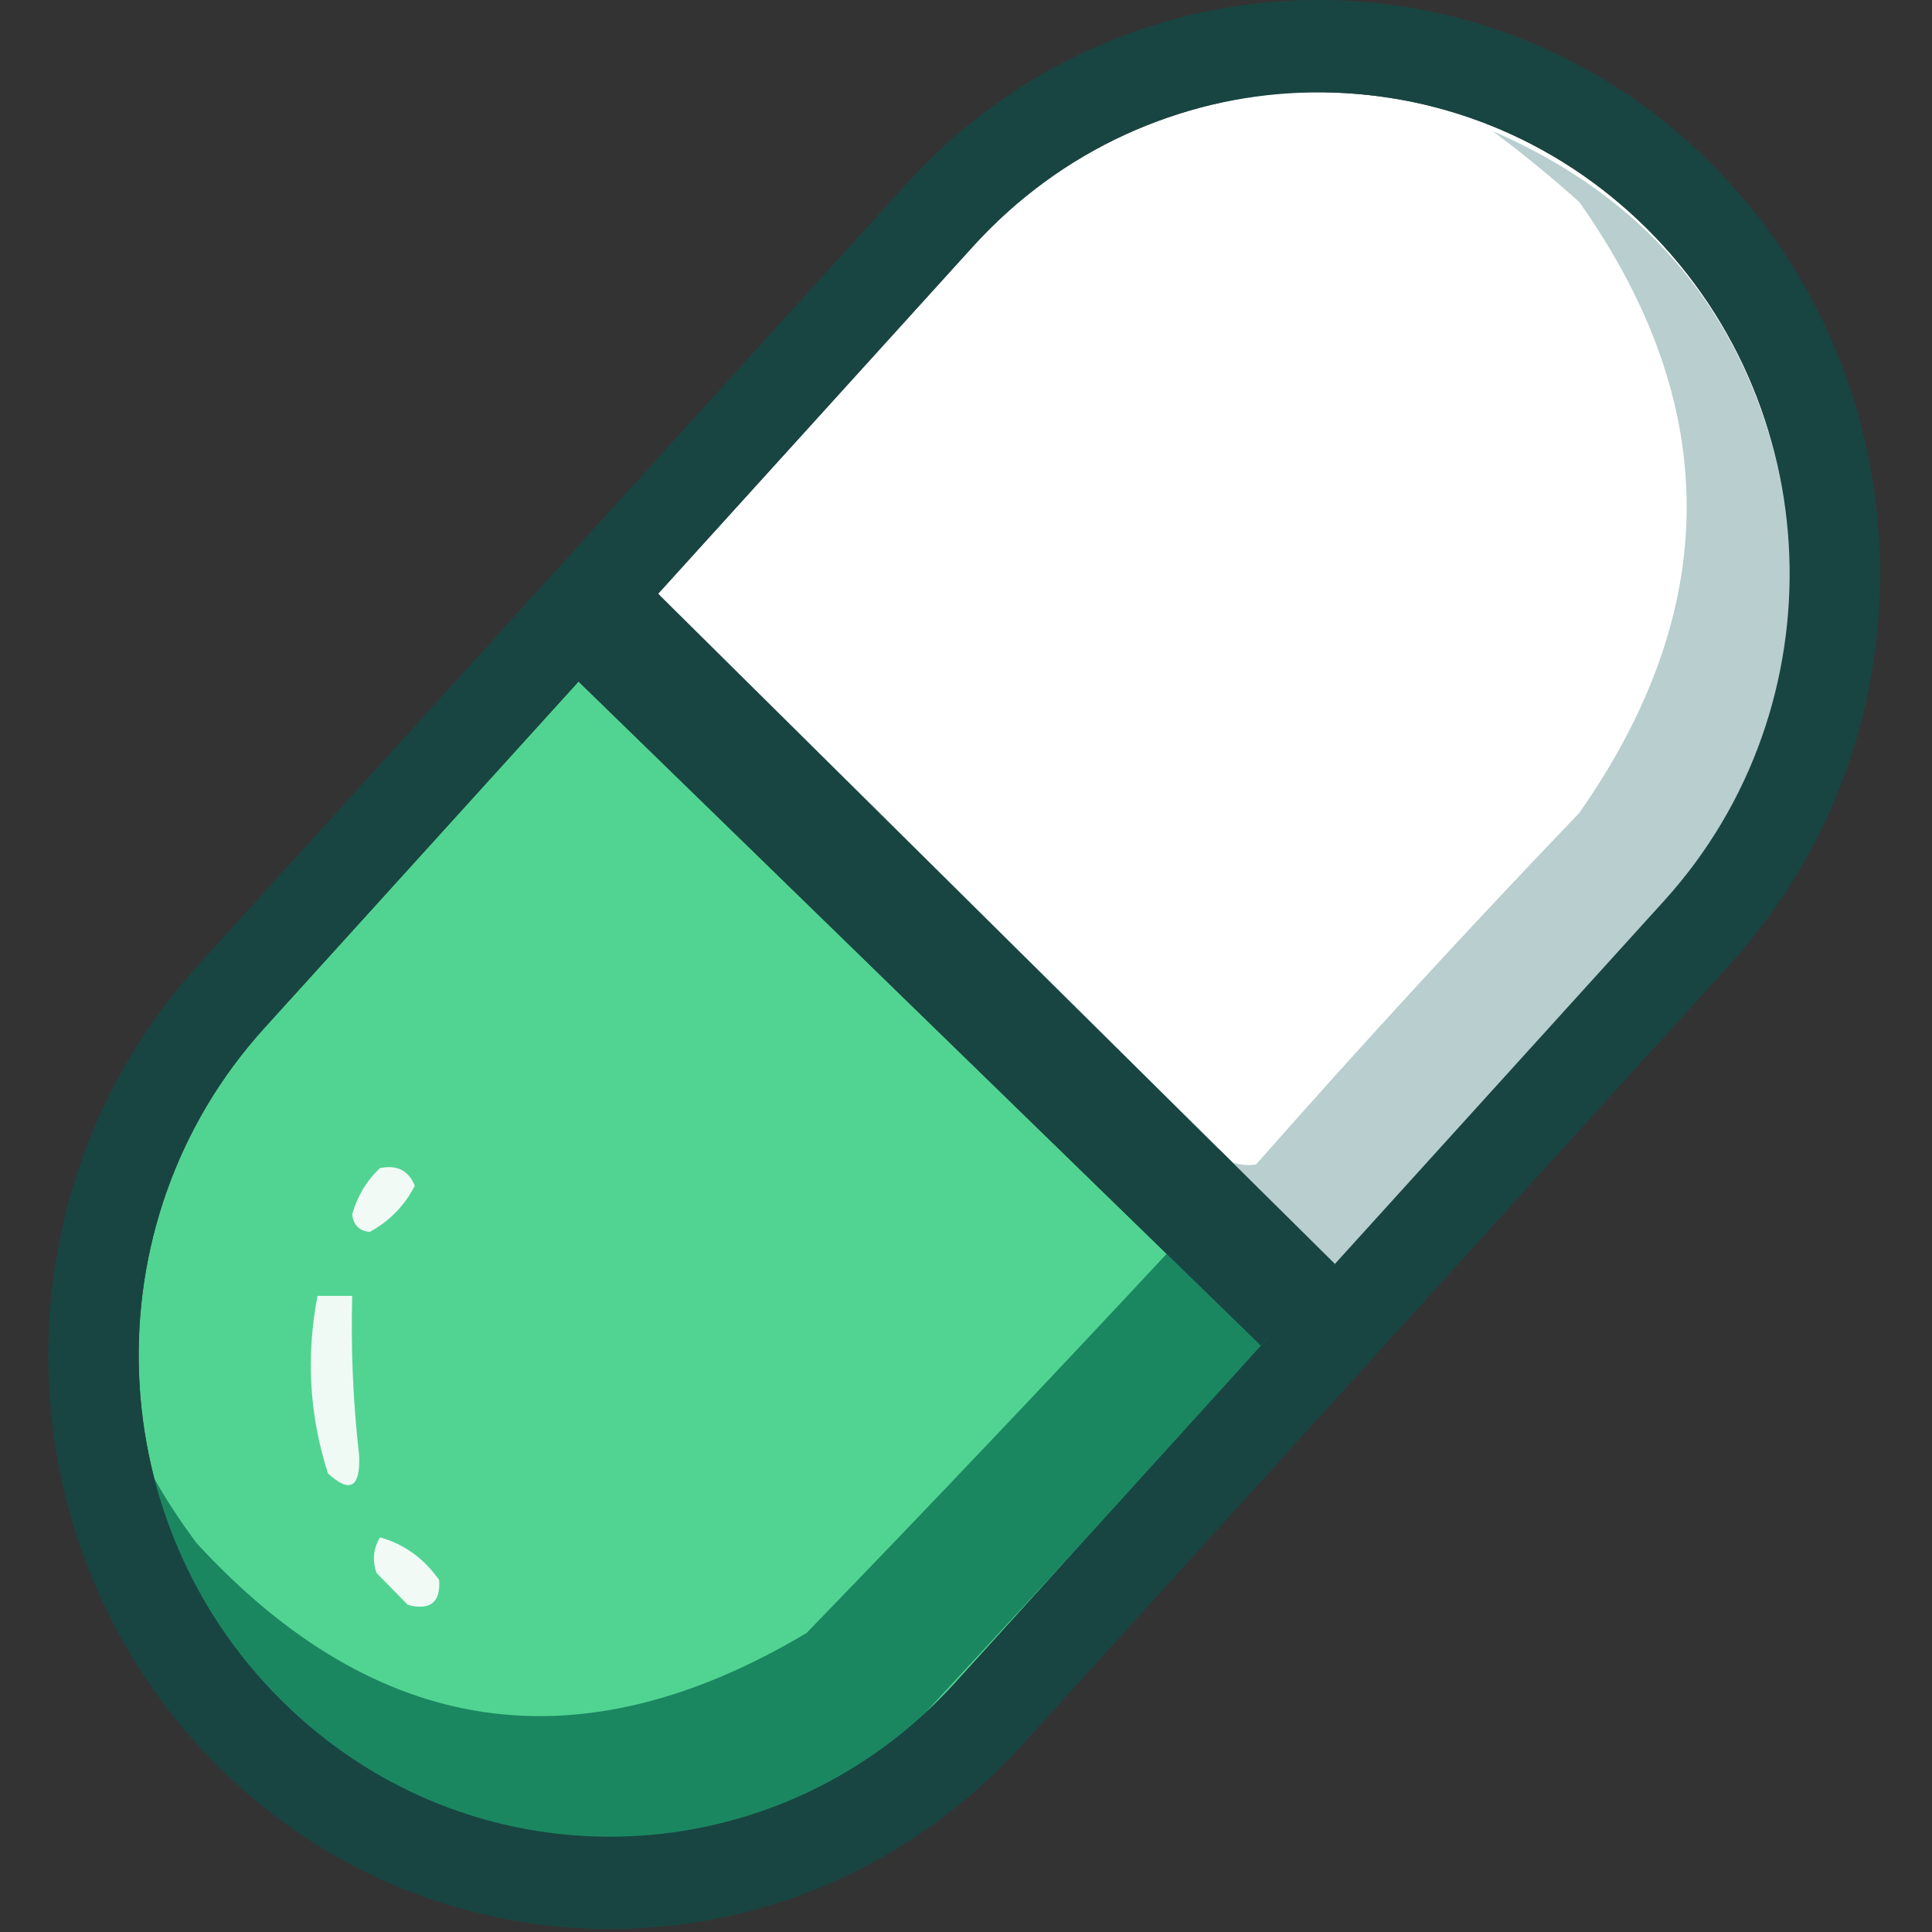
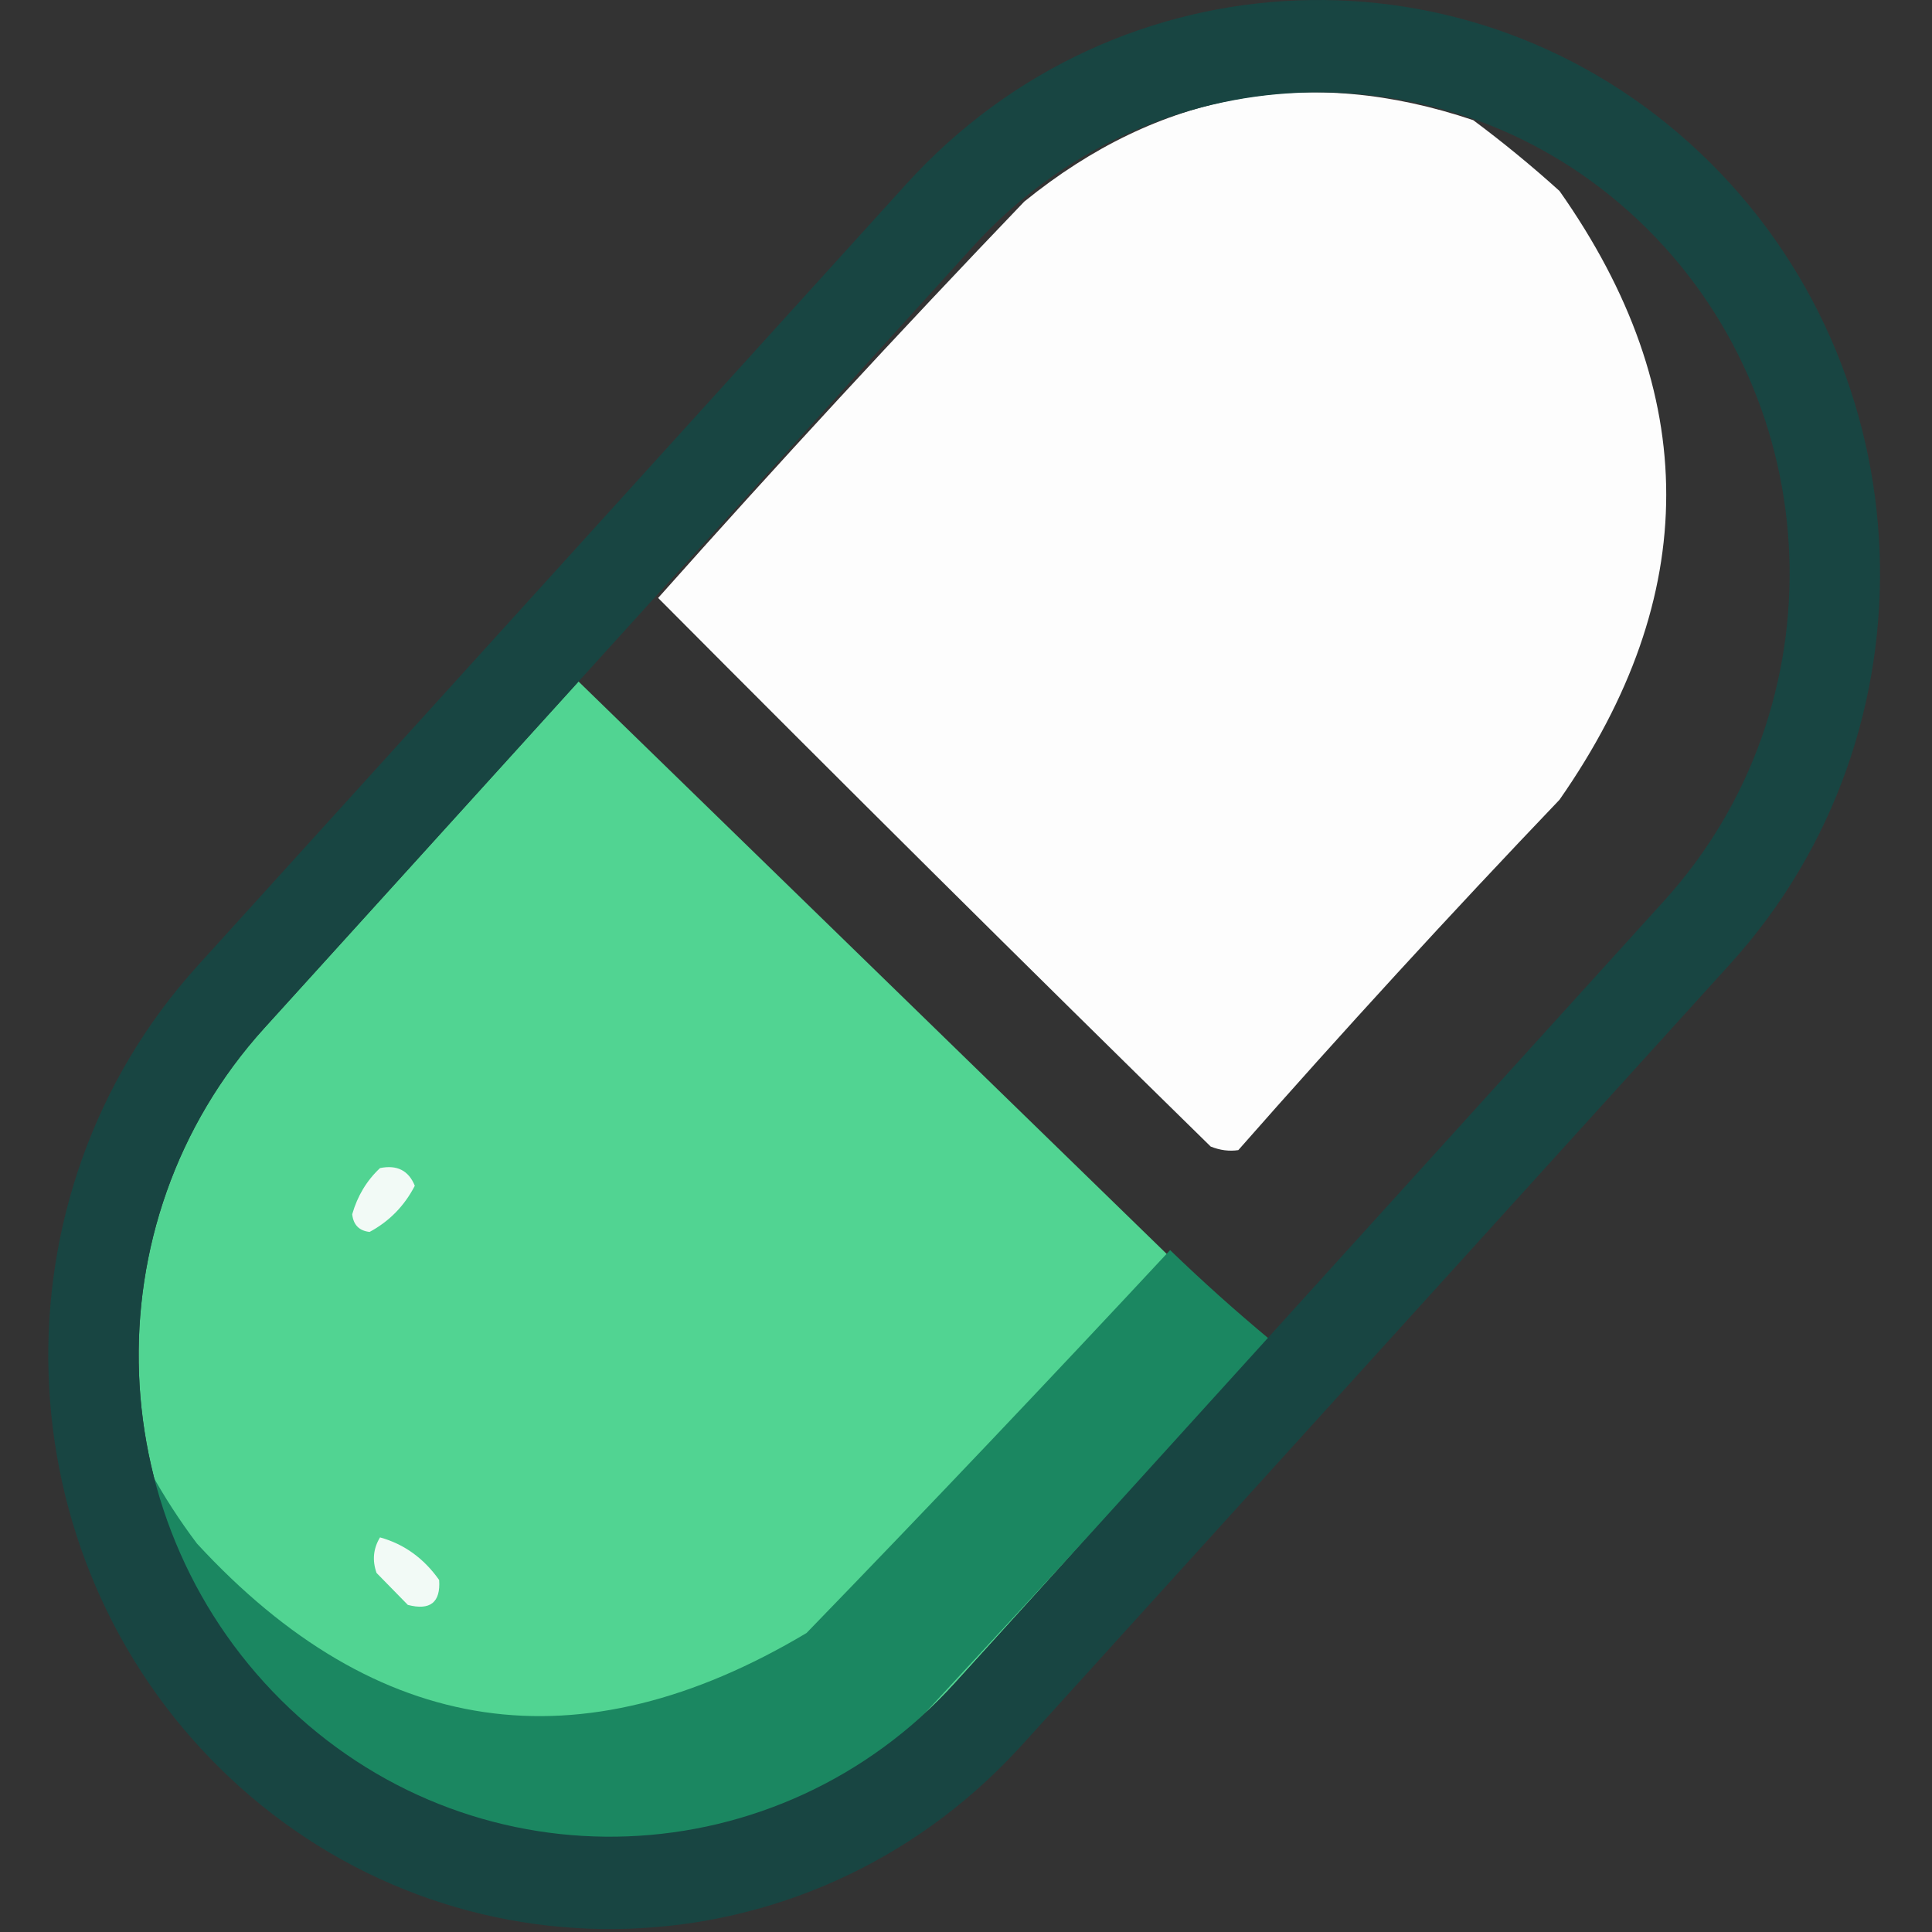
<svg xmlns="http://www.w3.org/2000/svg" width="20" height="20" viewBox="0 0 20 20" fill="none">
  <rect x="0" y="0" width="20" height="20" fill="#333333" stroke="none" />
  <path fill-rule="evenodd" clip-rule="evenodd" d="M15.251 1.244C15.556 1.471 15.854 1.715 16.144 1.977C17.617 4.068 17.617 6.168 16.144 8.279C15.01 9.466 13.902 10.675 12.819 11.906C12.725 11.92 12.63 11.908 12.533 11.869C10.617 9.991 8.71 8.098 6.813 6.19C8.05 4.8 9.313 3.433 10.603 2.087C12.002 0.952 13.552 0.671 15.251 1.244Z" fill="#FDFDFD" />
  <path d="M2.735 10.644C0.904 12.663 1.022 15.816 2.999 17.686C4.975 19.556 8.061 19.436 9.891 17.417L13.053 13.93L5.989 7.055L2.735 10.644Z" fill="#51D492" />
  <path fill-rule="evenodd" clip-rule="evenodd" d="M3.934 12.092C4.11 12.056 4.23 12.117 4.294 12.275C4.186 12.484 4.03 12.643 3.826 12.753C3.718 12.741 3.658 12.68 3.646 12.57C3.7 12.381 3.796 12.221 3.934 12.092Z" fill="#F2FAF6" />
-   <path fill-rule="evenodd" clip-rule="evenodd" d="M3.287 13.415C3.407 13.415 3.526 13.415 3.646 13.415C3.631 13.969 3.655 14.52 3.718 15.07C3.731 15.4 3.623 15.461 3.395 15.253C3.202 14.651 3.167 14.039 3.287 13.415Z" fill="#F0FAF5" />
  <path fill-rule="evenodd" clip-rule="evenodd" d="M3.934 15.915C4.183 15.984 4.387 16.131 4.546 16.356C4.562 16.588 4.454 16.674 4.222 16.614C4.114 16.503 4.006 16.393 3.898 16.283C3.852 16.153 3.864 16.03 3.934 15.915Z" fill="#F2FAF6" />
  <path fill-rule="evenodd" clip-rule="evenodd" d="M12.113 12.941C12.445 13.262 12.79 13.571 13.146 13.867C11.891 15.229 10.636 16.587 9.382 17.943C7.87 19.16 6.197 19.431 4.364 18.758C2.84 18.055 1.905 16.882 1.559 15.238C1.699 15.493 1.859 15.74 2.039 15.979C3.898 17.996 6.001 18.305 8.349 16.905C9.621 15.592 10.876 14.27 12.113 12.941Z" fill="#1B8761" />
-   <path d="M17.227 9.325C19.058 7.306 18.939 4.153 16.963 2.283C14.987 0.413 11.901 0.534 10.07 2.553L6.813 6.146L13.819 13.084L17.227 9.325Z" fill="white" />
-   <path fill-rule="evenodd" clip-rule="evenodd" d="M15.449 1.356C17.174 2.103 18.194 3.426 18.508 5.327C18.68 6.73 18.368 8.004 17.573 9.151C16.335 10.44 15.123 11.751 13.938 13.084C13.89 13.133 13.842 13.133 13.794 13.084C13.442 12.712 13.082 12.357 12.715 12.018C12.812 12.057 12.908 12.069 13.002 12.055C14.092 10.819 15.207 9.606 16.349 8.415C17.831 6.298 17.831 4.19 16.349 2.092C16.056 1.829 15.757 1.584 15.449 1.356Z" fill="#B8CECF" />
  <path d="M9.891 17.417L13.053 13.93L13.819 13.084L17.227 9.325C19.058 7.306 18.939 4.153 16.963 2.283C14.987 0.413 11.901 0.534 10.071 2.553L6.813 6.146L5.989 7.055L2.735 10.644C0.904 12.663 1.022 15.816 2.999 17.686L2.363 18.388L2.308 18.335C0.005 16.1 -0.116 12.382 2.048 9.995L9.384 1.903C11.566 -0.503 15.244 -0.647 17.599 1.582C19.954 3.811 20.095 7.568 17.914 9.975L10.578 18.066L10.526 18.122C8.339 20.475 4.7 20.599 2.363 18.388L2.999 17.686C4.975 19.556 8.061 19.436 9.891 17.417Z" fill="#184542" />
-   <path d="M5.989 7.055L13.053 13.93L13.819 13.084L6.813 6.146L5.989 7.055Z" fill="#184542" />
</svg>